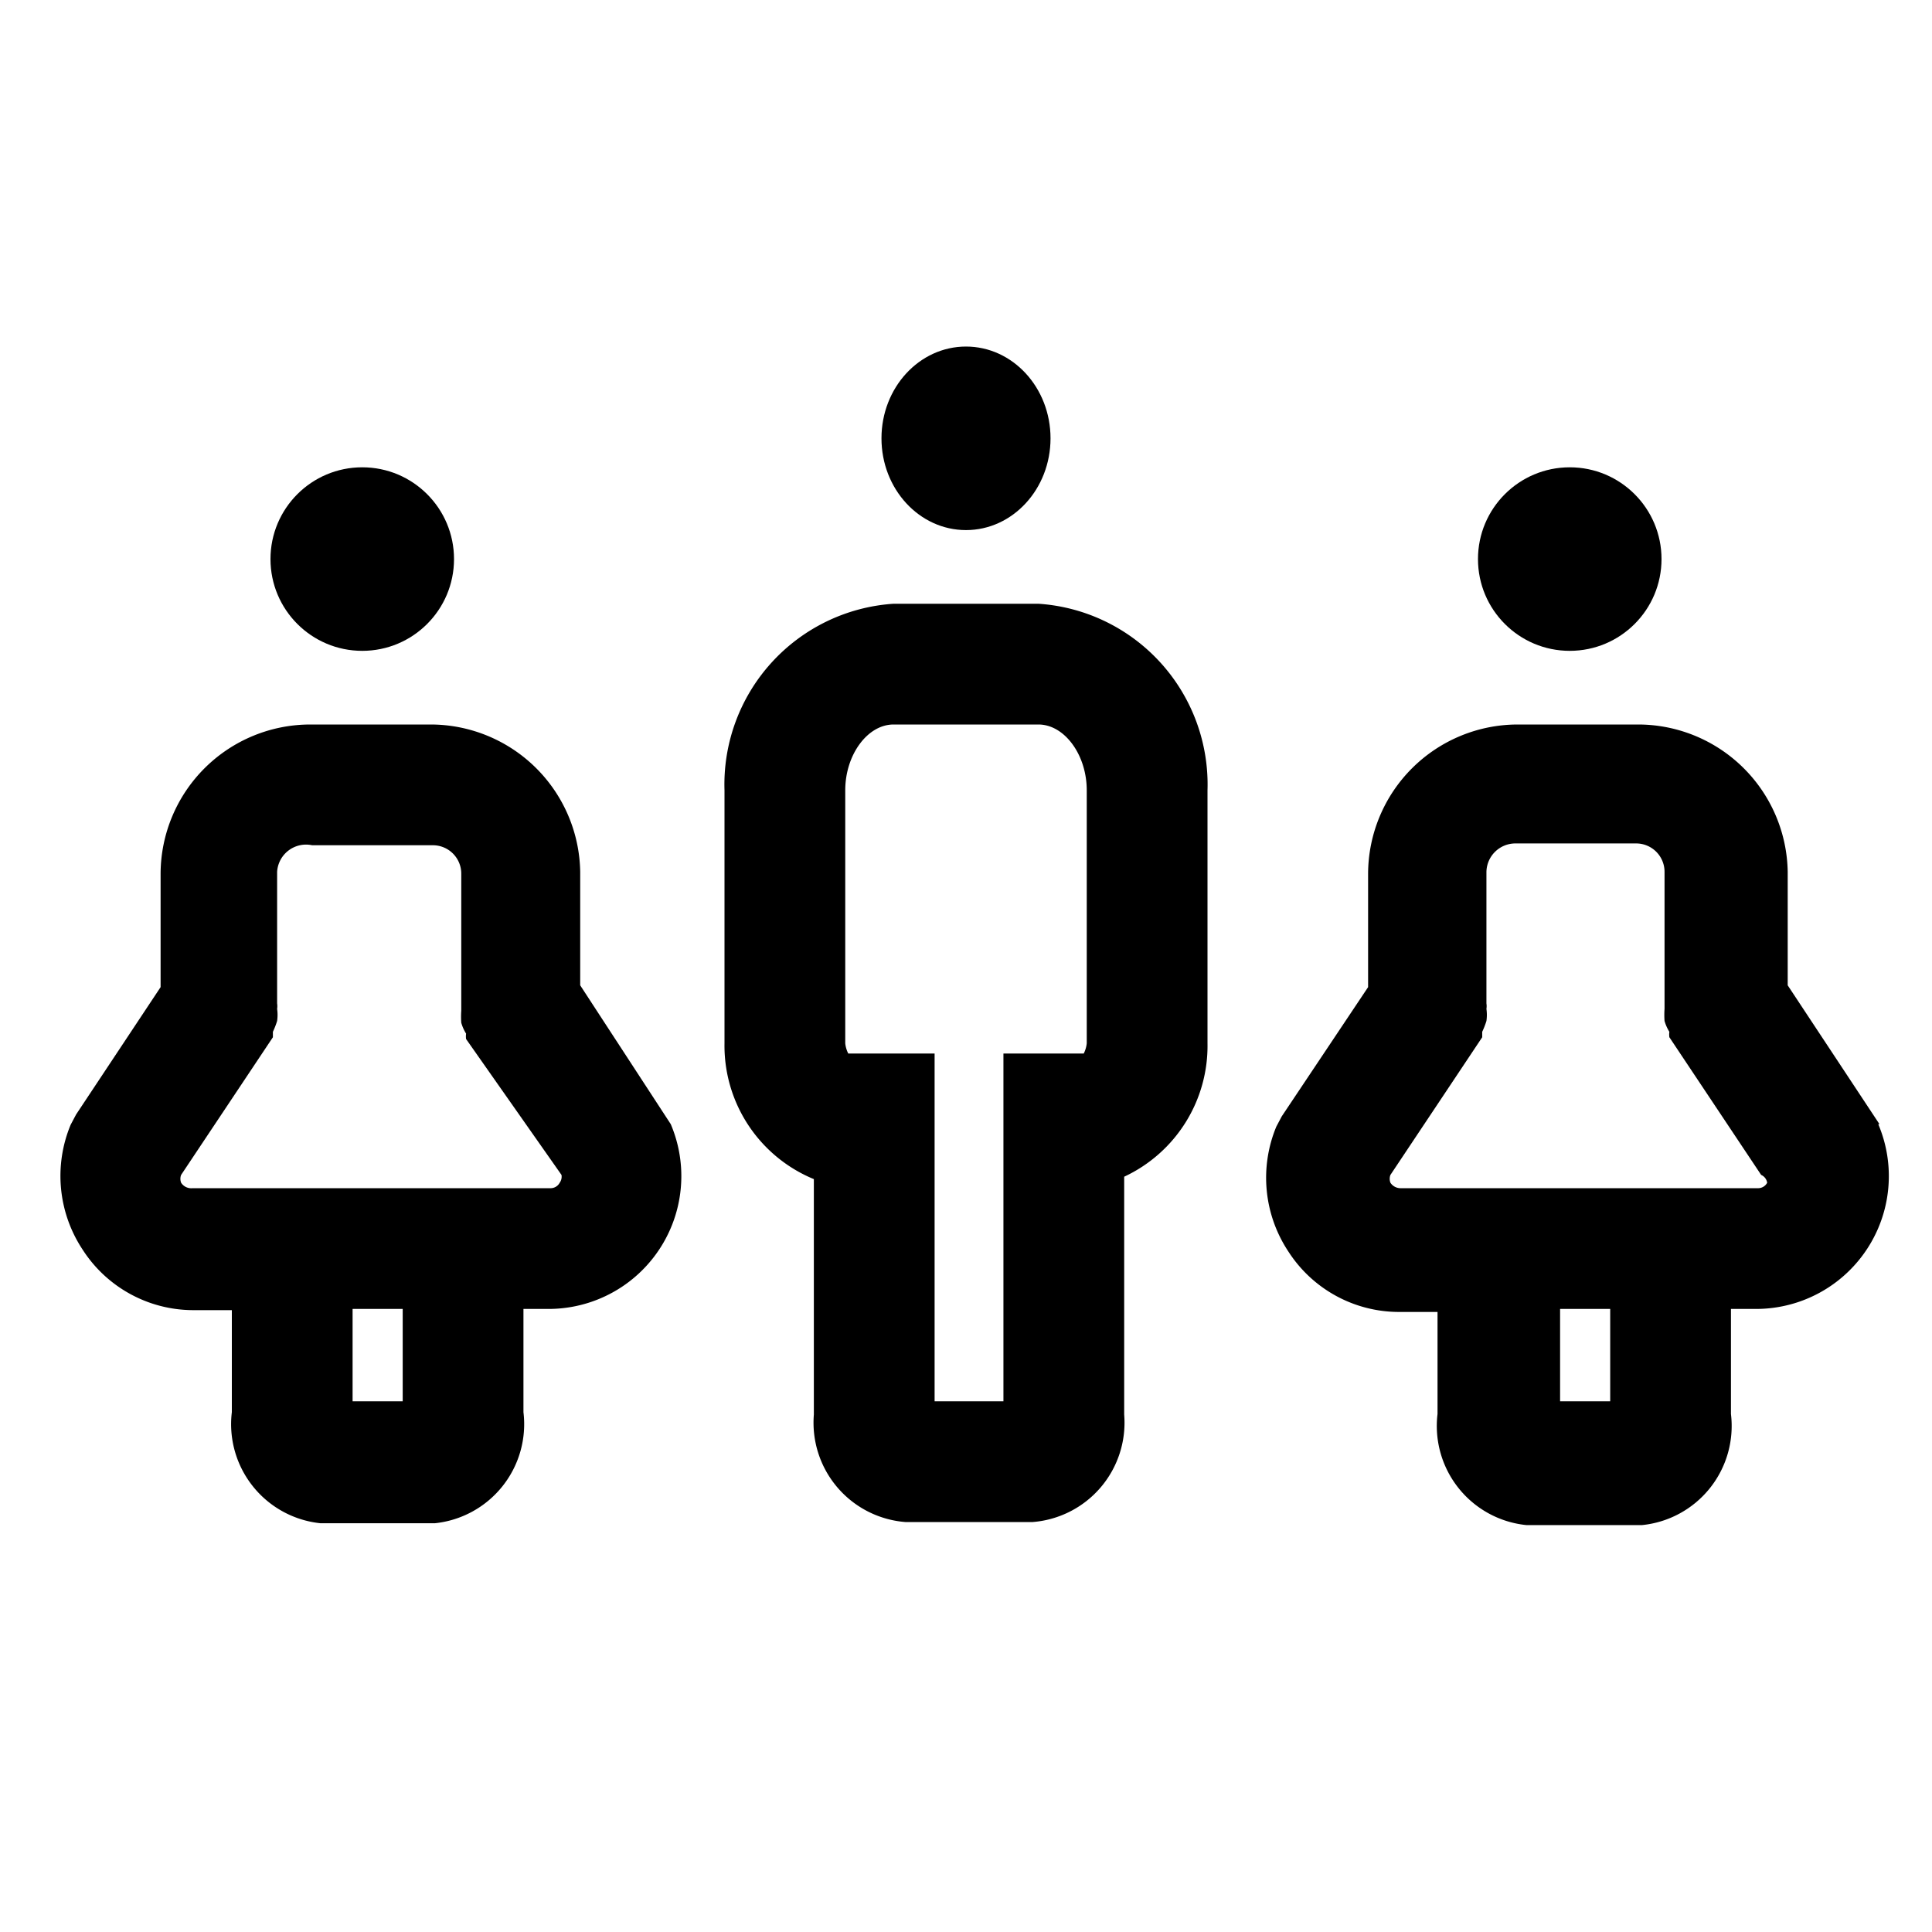
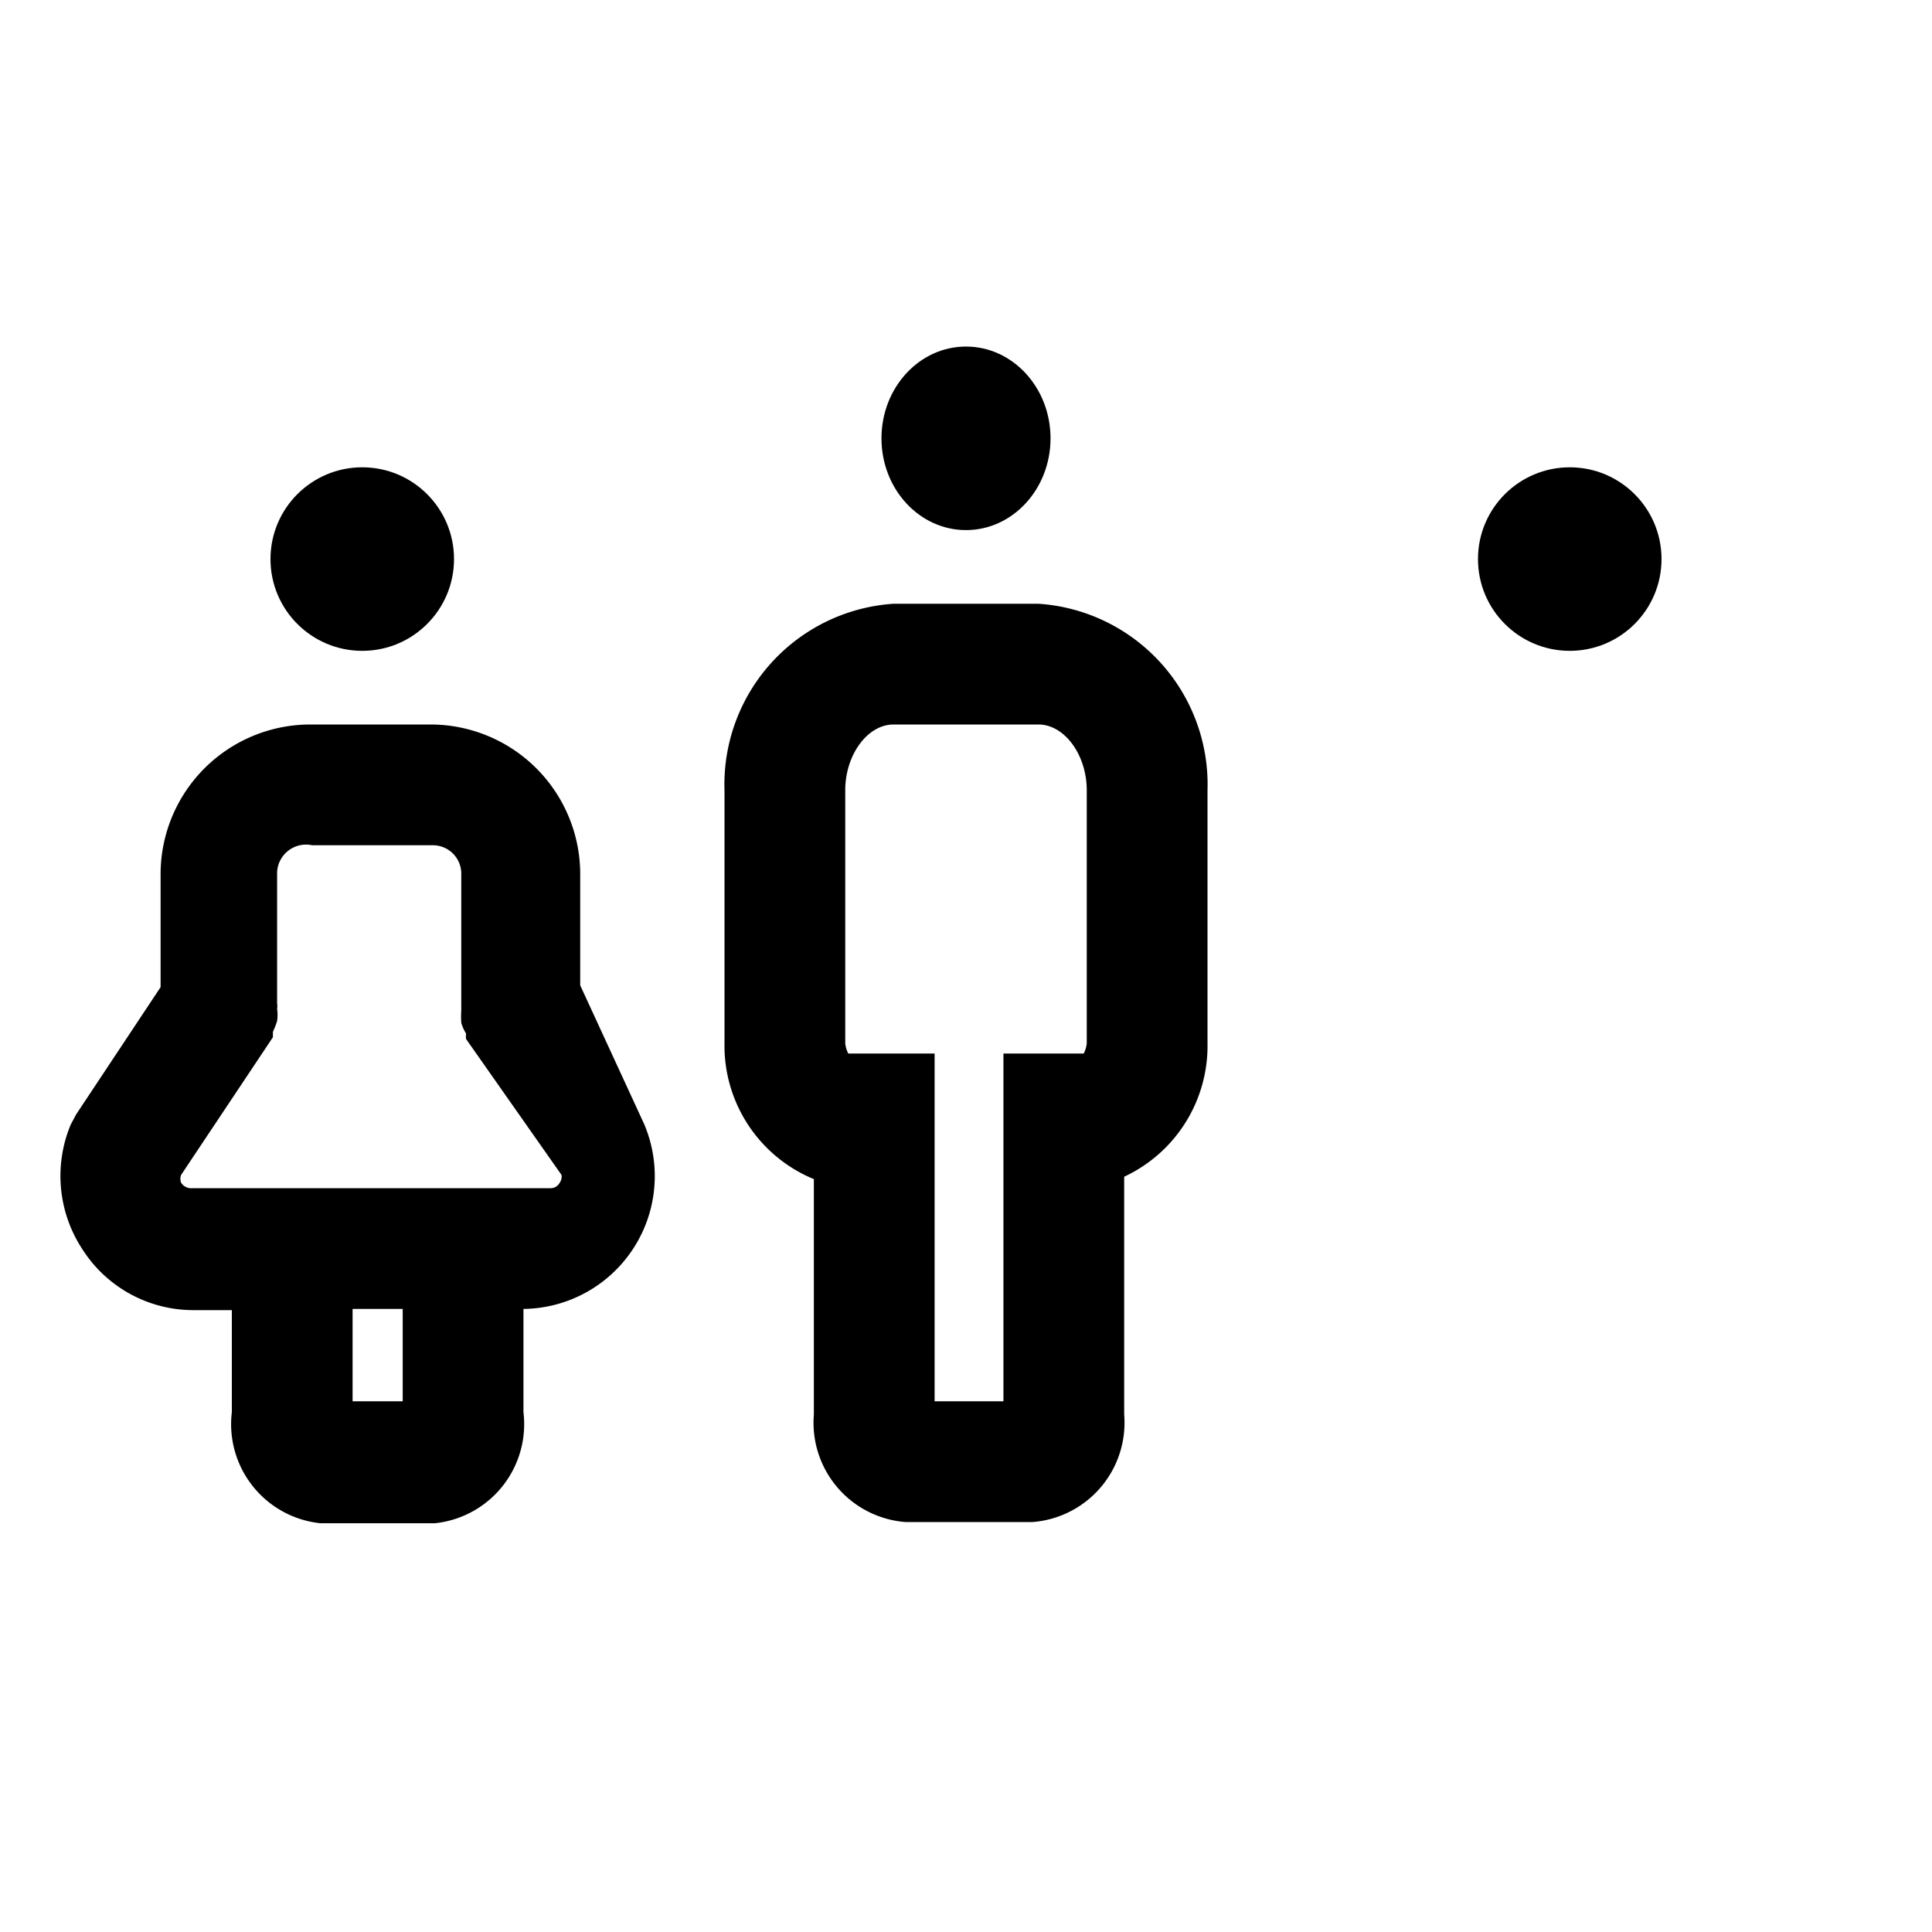
<svg xmlns="http://www.w3.org/2000/svg" fill="#000000" width="800px" height="800px" viewBox="0 0 32 32">
  <g data-name="people" id="people-17">
-     <path d="M9.61,16.32V14.44A2.48,2.48,0,0,0,7.14,12h-2a2.48,2.48,0,0,0-2.48,2.47v1.88L1.26,18.46l-.09.17a2.21,2.21,0,0,0,.2,2.07,2.18,2.18,0,0,0,1.82,1h.65v1.69a1.65,1.65,0,0,0,1.47,1.84H7.2a1.65,1.65,0,0,0,1.47-1.84V21.68h.44a2.2,2.2,0,0,0,2-3.06ZM6.67,23.21H5.84V21.68h.83Zm2.6-3.62a.17.17,0,0,1-.16.09H3.19A.2.2,0,0,1,3,19.59a.18.18,0,0,1,0-.13l1.52-2.28s0-.06,0-.09a1.34,1.34,0,0,0,.07-.18.71.71,0,0,0,0-.2.29.29,0,0,0,0-.09V14.44A.48.48,0,0,1,5.17,14h2a.47.47,0,0,1,.47.47v2.18s0,.06,0,.09a1.42,1.42,0,0,0,0,.2.71.71,0,0,0,.08.18.32.32,0,0,0,0,.09L9.3,19.46A.17.17,0,0,1,9.27,19.59Z" />
+     <path d="M9.61,16.32V14.44A2.48,2.48,0,0,0,7.14,12h-2a2.48,2.48,0,0,0-2.48,2.47v1.88L1.26,18.46l-.09.17a2.21,2.21,0,0,0,.2,2.07,2.18,2.18,0,0,0,1.82,1h.65v1.69a1.65,1.65,0,0,0,1.47,1.84H7.2a1.65,1.65,0,0,0,1.47-1.84V21.68a2.2,2.2,0,0,0,2-3.06ZM6.67,23.21H5.84V21.68h.83Zm2.6-3.62a.17.17,0,0,1-.16.09H3.19A.2.2,0,0,1,3,19.59a.18.18,0,0,1,0-.13l1.52-2.28s0-.06,0-.09a1.34,1.34,0,0,0,.07-.18.71.71,0,0,0,0-.2.29.29,0,0,0,0-.09V14.44A.48.48,0,0,1,5.17,14h2a.47.47,0,0,1,.47.47v2.18s0,.06,0,.09a1.42,1.42,0,0,0,0,.2.71.71,0,0,0,.08.18.32.32,0,0,0,0,.09L9.3,19.46A.17.17,0,0,1,9.27,19.59Z" />
    <circle cx="6" cy="9.26" r="1.52" />
-     <path d="M31.13,18.62l-1.52-2.3V14.44A2.48,2.48,0,0,0,27.14,12h-2a2.48,2.48,0,0,0-2.48,2.47v1.88l-1.43,2.14-.09.17a2.21,2.21,0,0,0,.2,2.07,2.18,2.18,0,0,0,1.82,1h.65v1.69a1.65,1.65,0,0,0,1.47,1.84H27.2a1.65,1.65,0,0,0,1.47-1.84V21.68h.44a2.2,2.2,0,0,0,2-3.06Zm-4.46,4.59h-.83V21.68h.83Zm2.6-3.62a.17.17,0,0,1-.16.09H23.19a.2.2,0,0,1-.16-.09.18.18,0,0,1,0-.13l1.52-2.28s0-.06,0-.09a1.34,1.34,0,0,0,.07-.18.71.71,0,0,0,0-.2.29.29,0,0,0,0-.09V14.44a.48.48,0,0,1,.48-.47h2a.47.47,0,0,1,.47.47v2.18s0,.06,0,.09a1.42,1.42,0,0,0,0,.2.71.71,0,0,0,.08.18.32.32,0,0,0,0,.09l1.52,2.28A.17.17,0,0,1,29.27,19.59Z" />
    <circle cx="26" cy="9.26" r="1.52" />
    <ellipse cx="16" cy="7.26" rx="1.4" ry="1.52" />
    <path d="M17.2,10H14.8A3,3,0,0,0,12,13.09v4.19a2.39,2.39,0,0,0,1.48,2.25v3.9A1.65,1.65,0,0,0,15,25.21H17.1a1.65,1.65,0,0,0,1.52-1.78V19.49A2.39,2.39,0,0,0,20,17.28V13.09A3,3,0,0,0,17.2,10Zm-.58,13.21H15.48V17.45H14.05a.48.48,0,0,1-.05-.17V13.09c0-.59.37-1.09.8-1.09h2.4c.43,0,.8.5.8,1.09v4.19a.48.48,0,0,1-.05.17H16.62Z" />
  </g>
</svg>